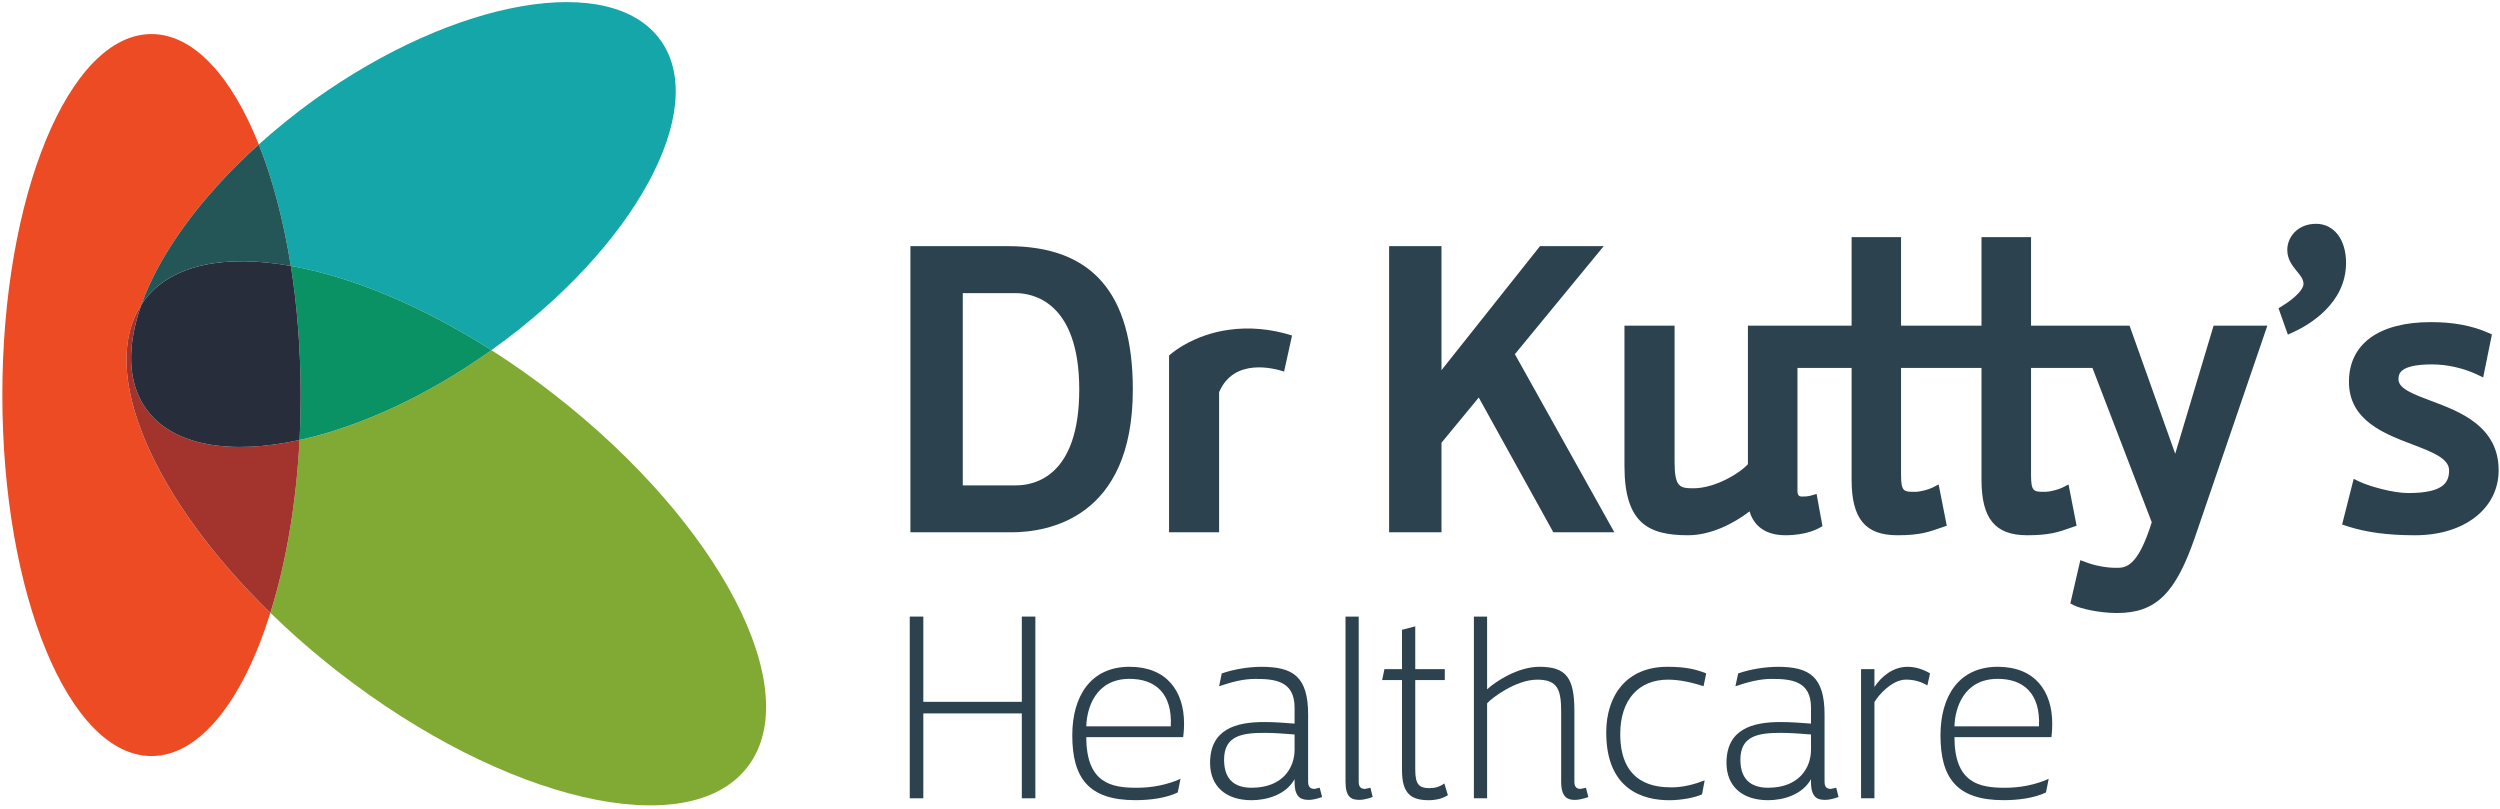
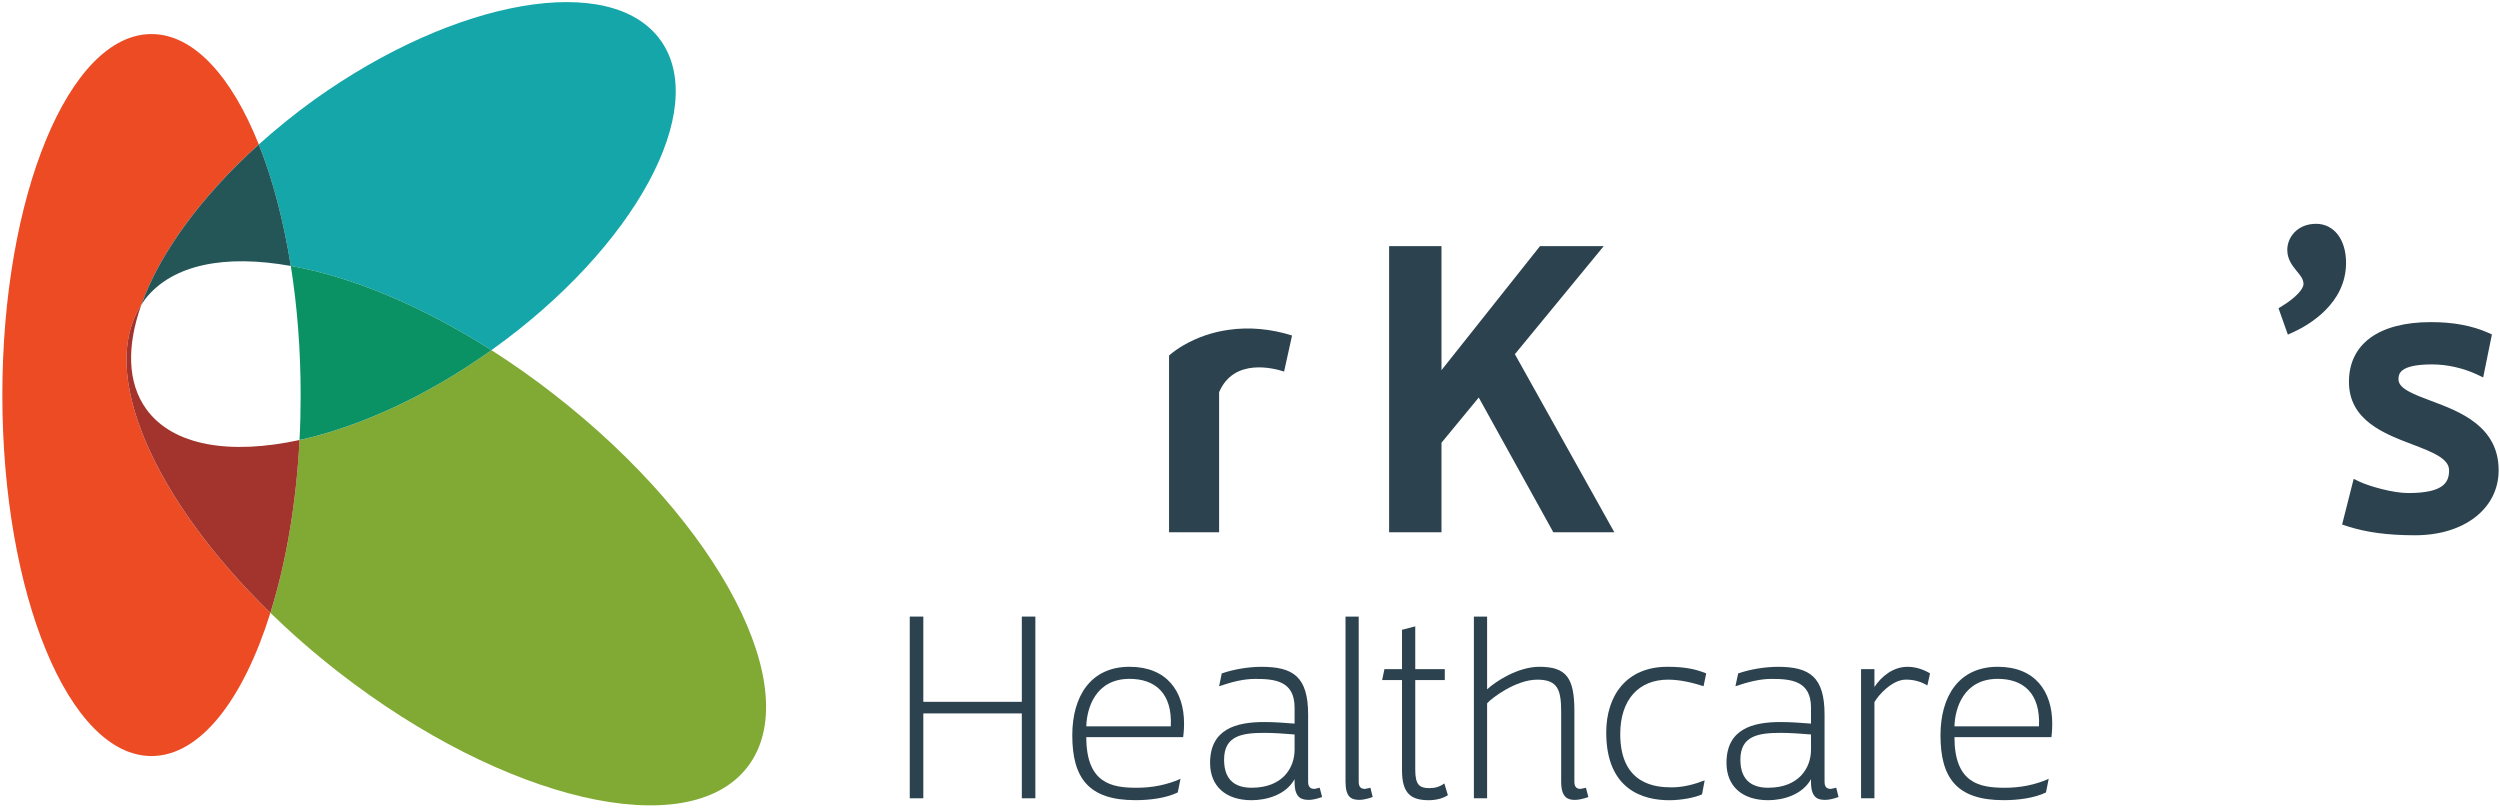
<svg xmlns="http://www.w3.org/2000/svg" width="621pt" height="201pt" viewBox="0 0 621 201" version="1.1">
  <g id="surface1">
    <path style=" stroke:none;fill-rule:nonzero;fill:rgb(8.199%,65.099%,66.299%);fill-opacity:1;" d="M 122.07 86.977 L 122.395 86.738 C 157.691 61.461 176.352 27.09 164.086 9.996 C 151.828 -7.082 113.281 -0.438 77.988 24.832 C 73.094 28.352 68.535 32.082 64.285 35.883 C 67.707 44.48 70.414 54.715 72.238 66.059 C 87.145 68.691 104.574 75.832 122.07 86.977 " />
    <path style=" stroke:none;fill-rule:nonzero;fill:rgb(50.6%,66.699%,20.399%);fill-opacity:1;" d="M 137.668 98 C 132.523 93.977 127.277 90.305 122.074 86.98 C 105.883 98.52 89.055 106.09 74.402 109.301 C 73.586 125.301 70.996 140.012 67.168 152.238 C 72.355 157.27 77.965 162.18 84.02 166.906 C 125.305 199.031 170.789 209.629 185.613 190.602 C 200.418 171.559 178.949 130.109 137.668 98 " />
    <path style=" stroke:none;fill-rule:nonzero;fill:rgb(4.3%,57.3%,39.2%);fill-opacity:1;" d="M 74.68 98.137 C 74.68 101.926 74.598 105.625 74.398 109.297 C 89.055 106.086 105.895 98.516 122.074 86.977 C 104.574 75.828 87.145 68.691 72.238 66.055 C 73.824 76.012 74.68 86.82 74.68 98.137 " />
    <path style=" stroke:none;fill-rule:nonzero;fill:rgb(92.2%,29.399%,14.099%);fill-opacity:1;" d="M 35.105 75.723 C 39.562 63.117 49.828 48.898 64.285 35.887 C 57.555 18.988 48.105 8.461 37.629 8.461 C 17.168 8.461 0.582 48.617 0.582 98.141 C 0.582 147.656 17.168 187.801 37.629 187.801 C 49.715 187.801 60.398 173.848 67.16 152.242 C 38.066 123.93 24.266 92.383 35.105 75.723 " />
    <path style=" stroke:none;fill-rule:nonzero;fill:rgb(14.099%,33.699%,34.099%);fill-opacity:1;" d="M 35.105 75.723 L 36.059 74.293 C 42.875 65.613 56.012 63.16 72.234 66.062 C 70.426 54.719 67.703 44.469 64.285 35.887 C 49.828 48.898 39.562 63.117 35.105 75.723 " />
    <path style=" stroke:none;fill-rule:nonzero;fill:rgb(63.499%,20.399%,17.599%);fill-opacity:1;" d="M 36.312 101.59 C 31.598 95.016 31.484 85.898 35.105 75.715 C 24.266 92.375 38.066 123.926 67.16 152.238 C 71 140.008 73.582 125.301 74.41 109.297 C 57.16 113.043 42.93 110.773 36.312 101.59 " />
-     <path style=" stroke:none;fill-rule:nonzero;fill:rgb(15.7%,17.599%,23.099%);fill-opacity:1;" d="M 72.242 66.055 C 56.02 63.164 42.867 65.621 36.066 74.297 L 35.113 75.715 C 31.496 85.895 31.605 95.012 36.305 101.586 C 42.922 110.77 57.168 113.055 74.402 109.297 C 74.598 105.621 74.68 101.922 74.68 98.137 C 74.68 86.82 73.824 76.012 72.242 66.055 " />
    <path style=" stroke:none;fill-rule:nonzero;fill:rgb(17.299%,26.299%,31%);fill-opacity:1;" d="M 253.82 198.293 L 253.82 177.215 L 229.352 177.215 L 229.352 198.293 L 225.984 198.293 L 225.984 153.156 L 229.352 153.156 L 229.352 174.332 L 253.82 174.332 L 253.82 153.156 L 257.184 153.156 L 257.184 198.293 L 253.82 198.293 " />
    <path style=" stroke:none;fill-rule:nonzero;fill:rgb(17.299%,26.299%,31%);fill-opacity:1;" d="M 280.574 168.629 C 272.094 168.629 269.945 175.965 269.836 180.422 L 290.824 180.422 C 291.246 172.109 286.859 168.629 280.574 168.629 Z M 293.898 183.102 L 269.836 183.102 C 269.836 194.531 276.059 195.68 282.328 195.68 C 286.098 195.68 289.758 195.008 293.238 193.465 L 292.551 196.844 C 289.578 198.285 285.527 198.762 282.031 198.762 C 270.41 198.762 266.355 193.27 266.355 182.637 C 266.355 173.062 270.828 165.629 280.574 165.629 C 289.844 165.629 294.121 171.715 294.121 179.734 C 294.121 181.754 293.898 182.918 293.898 183.102 " />
    <path style=" stroke:none;fill-rule:nonzero;fill:rgb(17.299%,26.299%,31%);fill-opacity:1;" d="M 321.574 182.445 C 319.246 182.254 316.453 182.043 314.113 182.043 C 308.516 182.043 304.062 182.746 304.062 188.703 C 304.062 194.145 307.242 195.672 310.902 195.672 C 318.586 195.672 321.574 190.762 321.574 186.219 Z M 325.164 198.688 C 323.605 198.688 321.574 198.488 321.574 194.328 L 321.574 193.551 C 319.355 197.523 314.508 198.77 310.902 198.77 C 304.355 198.77 300.582 195.195 300.582 189.504 C 300.582 181.086 307.074 179.352 314.031 179.352 C 316.566 179.352 319.051 179.547 321.574 179.742 L 321.574 175.773 C 321.574 169.113 316.637 168.641 311.812 168.641 C 308.992 168.641 306.305 169.293 302.824 170.461 L 303.484 167.273 C 306.586 166.211 310.242 165.637 313.371 165.637 C 321.191 165.637 324.938 168.062 324.938 177.5 L 324.938 194.145 C 324.938 195.305 325.355 195.965 326.512 195.965 L 327.812 195.672 L 328.414 197.984 C 326.973 198.488 325.906 198.688 325.164 198.688 " />
    <path style=" stroke:none;fill-rule:nonzero;fill:rgb(17.299%,26.299%,31%);fill-opacity:1;" d="M 334.227 153.156 L 337.504 153.156 L 337.504 194.145 C 337.504 195.309 337.898 195.969 339.074 195.969 L 340.41 195.676 L 340.98 197.988 C 339.539 198.477 338.473 198.688 337.703 198.688 C 335.602 198.688 334.227 197.988 334.227 194.145 L 334.227 153.156 " />
    <path style=" stroke:none;fill-rule:nonzero;fill:rgb(17.299%,26.299%,31%);fill-opacity:1;" d="M 354.914 198.77 C 350.484 198.77 348.258 197.117 348.258 191.34 L 348.258 168.922 L 343.32 168.922 L 343.895 166.215 L 348.258 166.215 L 348.258 156.441 L 351.551 155.586 L 351.551 166.215 L 358.887 166.215 L 358.887 168.922 L 351.551 168.922 L 351.551 191.242 C 351.551 194.914 352.59 195.77 355.027 195.77 C 356.371 195.77 357.555 195.492 358.773 194.605 L 359.656 197.523 C 358.508 198.293 356.754 198.77 354.914 198.77 " />
    <path style=" stroke:none;fill-rule:nonzero;fill:rgb(17.299%,26.299%,31%);fill-opacity:1;" d="M 387.793 176.836 C 387.793 171.422 386.996 168.828 381.879 168.828 C 376.477 168.828 370.48 173.457 369.398 174.703 L 369.398 198.285 L 366.113 198.285 L 366.113 153.164 L 369.398 153.164 L 369.398 171.238 C 371.43 169.305 377.055 165.629 382.367 165.629 C 389.141 165.629 391.078 168.418 391.078 176.641 L 391.078 194.137 C 391.078 195.301 391.469 195.961 392.617 195.961 L 393.949 195.68 L 394.555 197.992 C 393.109 198.484 392.043 198.695 391.242 198.695 C 389.719 198.695 387.793 198.387 387.793 194.219 L 387.793 176.836 " />
    <path style=" stroke:none;fill-rule:nonzero;fill:rgb(17.299%,26.299%,31%);fill-opacity:1;" d="M 423.164 170.453 C 420.727 169.68 417.555 168.824 414.344 168.824 C 407.109 168.824 402.469 173.746 402.469 182.344 C 402.469 195.008 411.441 195.578 415.254 195.578 C 418.129 195.578 420.945 194.809 423.441 193.844 L 422.785 197.32 C 421.129 198.105 417.625 198.777 414.652 198.777 C 408.262 198.777 398.988 196.266 398.988 181.949 C 398.988 172.879 403.926 165.629 414.18 165.629 C 418.805 165.629 421.41 166.301 423.824 167.27 L 423.164 170.453 " />
    <path style=" stroke:none;fill-rule:nonzero;fill:rgb(17.299%,26.299%,31%);fill-opacity:1;" d="M 449.852 182.445 C 447.527 182.254 444.707 182.043 442.406 182.043 C 436.781 182.043 432.312 182.746 432.312 188.703 C 432.312 194.145 435.551 195.672 439.223 195.672 C 446.84 195.672 449.852 190.762 449.852 186.219 Z M 453.414 198.688 C 451.887 198.688 449.852 198.488 449.852 194.328 L 449.852 193.551 C 447.637 197.523 442.785 198.77 439.223 198.77 C 432.633 198.77 428.859 195.195 428.859 189.504 C 428.859 181.086 435.324 179.352 442.297 179.352 C 444.82 179.352 447.301 179.547 449.852 179.742 L 449.852 175.773 C 449.852 169.113 444.914 168.641 440.078 168.641 C 437.285 168.641 434.555 169.293 431.078 170.461 L 431.762 167.273 C 434.863 166.211 438.535 165.637 441.637 165.637 C 449.445 165.637 453.219 168.062 453.219 177.5 L 453.219 194.145 C 453.219 195.305 453.613 195.965 454.789 195.965 L 456.121 195.672 L 456.695 197.984 C 455.25 198.488 454.211 198.688 453.414 198.688 " />
    <path style=" stroke:none;fill-rule:nonzero;fill:rgb(17.299%,26.299%,31%);fill-opacity:1;" d="M 478.762 170.262 C 477.473 169.488 475.746 168.816 473.445 168.816 C 469.969 168.816 466.488 172.773 465.609 174.426 L 465.609 198.293 L 462.285 198.293 L 462.285 166.211 L 465.609 166.211 L 465.609 170.641 C 467.262 168.145 470.141 165.633 473.824 165.633 C 476.125 165.633 478.156 166.492 479.422 167.273 L 478.762 170.262 " />
    <path style=" stroke:none;fill-rule:nonzero;fill:rgb(17.299%,26.299%,31%);fill-opacity:1;" d="M 496.246 168.629 C 487.746 168.629 485.605 175.965 485.488 180.422 L 506.484 180.422 C 506.871 172.109 502.512 168.629 496.246 168.629 Z M 509.578 183.102 L 485.488 183.102 C 485.488 194.531 491.691 195.68 497.996 195.68 C 501.758 195.68 505.414 195.008 508.895 193.465 L 508.223 196.844 C 505.234 198.285 501.184 198.762 497.703 198.762 C 486.066 198.762 482.016 193.27 482.016 182.637 C 482.016 173.062 486.488 165.629 496.246 165.629 C 505.504 165.629 509.777 171.715 509.777 179.734 C 509.777 181.754 509.578 182.918 509.578 183.102 " />
-     <path style=" stroke:none;fill-rule:nonzero;fill:rgb(17.299%,26.299%,31%);fill-opacity:1;" d="M 252.383 120.566 L 239.156 120.566 L 239.156 72.82 L 252.383 72.82 C 256.094 72.82 268.086 74.547 268.086 96.758 C 268.086 118.238 257.102 120.566 252.383 120.566 Z M 250.348 61.141 L 226.145 61.141 L 226.145 132.223 L 251.199 132.223 C 260.301 132.223 281.395 128.773 281.395 96.758 C 281.395 72.797 271.266 61.141 250.348 61.141 " />
    <path style=" stroke:none;fill-rule:nonzero;fill:rgb(17.299%,26.299%,31%);fill-opacity:1;" d="M 398.367 61.137 L 382.535 61.137 L 358.066 91.945 L 358.066 61.137 L 345.055 61.137 L 345.055 132.219 L 358.066 132.219 L 358.066 109.977 L 367.32 98.746 L 385.848 132.219 L 401.004 132.219 L 376.297 87.977 L 398.367 61.137 " />
-     <path style=" stroke:none;fill-rule:nonzero;fill:rgb(17.299%,26.299%,31%);fill-opacity:1;" d="M 540.324 112.711 L 528.98 80.891 L 504.512 80.891 L 504.512 58.906 L 492.203 58.906 L 492.203 80.891 L 472.223 80.891 L 472.223 58.906 L 459.938 58.906 L 459.938 80.891 L 434.18 80.891 L 434.18 115.301 C 432.145 117.574 425.992 121.289 420.648 121.289 C 417.309 121.289 415.965 121.051 415.965 114.758 L 415.965 80.891 L 403.516 80.891 L 403.516 115.777 C 403.516 130.082 409.582 132.957 419.328 132.957 C 424.965 132.957 430.672 130.039 434.586 127.027 C 435.328 129.551 437.473 132.957 443.504 132.957 C 446.672 132.957 449.801 132.297 451.82 131.188 L 452.703 130.699 L 451.242 122.695 L 449.801 123.109 C 448.945 123.34 448.27 123.34 447.555 123.34 C 446.672 123.34 446.488 122.664 446.488 122.074 L 446.488 91.398 L 459.938 91.398 L 459.938 119.16 C 459.938 128.836 463.328 132.957 471.309 132.957 C 476.82 132.957 479.008 132.199 482.457 130.977 L 483.578 130.59 L 481.559 120.336 L 479.934 121.164 C 478.922 121.652 476.848 122.172 475.766 122.172 C 472.922 122.172 472.223 122.172 472.223 117.98 L 472.223 91.398 L 492.203 91.398 L 492.203 119.16 C 492.203 128.836 495.582 132.957 503.559 132.957 C 509.086 132.957 511.285 132.199 514.707 130.977 L 515.828 130.59 L 513.824 120.336 L 512.211 121.164 C 511.203 121.652 509.086 122.172 508.047 122.172 C 505.172 122.172 504.512 122.172 504.512 117.98 L 504.512 91.398 L 519.77 91.398 L 534.496 129.73 C 530.961 141.047 527.914 141.047 525.688 141.047 C 523.246 141.047 520.512 140.539 518.215 139.688 L 516.754 139.141 L 514.273 149.895 L 515.227 150.387 C 516.754 151.156 521.438 152.277 525.824 152.277 C 535.559 152.277 540.465 147.43 545.363 133.055 L 563.211 80.891 L 549.859 80.891 L 540.324 112.711 " />
    <path style=" stroke:none;fill-rule:nonzero;fill:rgb(17.299%,26.299%,31%);fill-opacity:1;" d="M 575.312 55.594 C 570.684 55.594 568.16 58.93 568.16 62.07 C 568.16 64.43 569.426 65.996 570.547 67.387 C 571.457 68.465 572.188 69.387 572.188 70.555 C 572.188 71.855 570.055 74.086 566.93 75.98 L 565.977 76.555 L 568.301 83.117 L 569.676 82.5 C 573.613 80.676 582.762 75.379 582.762 65.281 C 582.762 59.477 579.742 55.594 575.312 55.594 " />
    <path style=" stroke:none;fill-rule:nonzero;fill:rgb(17.299%,26.299%,31%);fill-opacity:1;" d="M 603.891 99.578 C 599.531 97.945 595.785 96.531 595.785 94.262 C 595.785 93.055 595.785 90.52 604.117 90.52 C 607.832 90.52 611.785 91.402 615.234 92.996 L 616.82 93.758 L 618.992 83.07 L 617.984 82.625 C 614.004 80.871 609.348 80.012 603.836 80.012 C 590.906 80.012 583.477 85.426 583.477 94.852 C 583.477 104.426 592.254 107.75 599.289 110.414 C 604.172 112.281 608.352 113.891 608.352 116.809 C 608.352 119.742 607.117 122.473 598.172 122.473 C 594.441 122.473 588.578 120.805 586.156 119.668 L 584.652 118.953 L 581.777 130.297 L 582.984 130.691 C 587.766 132.246 593.121 132.961 599.922 132.961 C 612.137 132.961 620.664 126.316 620.664 116.809 C 620.664 105.871 610.984 102.223 603.891 99.578 " />
    <path style=" stroke:none;fill-rule:nonzero;fill:rgb(17.299%,26.299%,31%);fill-opacity:1;" d="M 305.016 81.953 C 301.16 82.512 297.402 83.777 293.926 85.797 C 292.691 86.523 291.457 87.379 290.391 88.305 L 290.391 132.223 L 302.828 132.223 L 302.828 97.418 C 306.516 88.766 316.559 91.5 318.969 92.301 L 320.945 83.34 C 315.77 81.699 310.273 81.164 305.016 81.953 " />
  </g>
</svg>